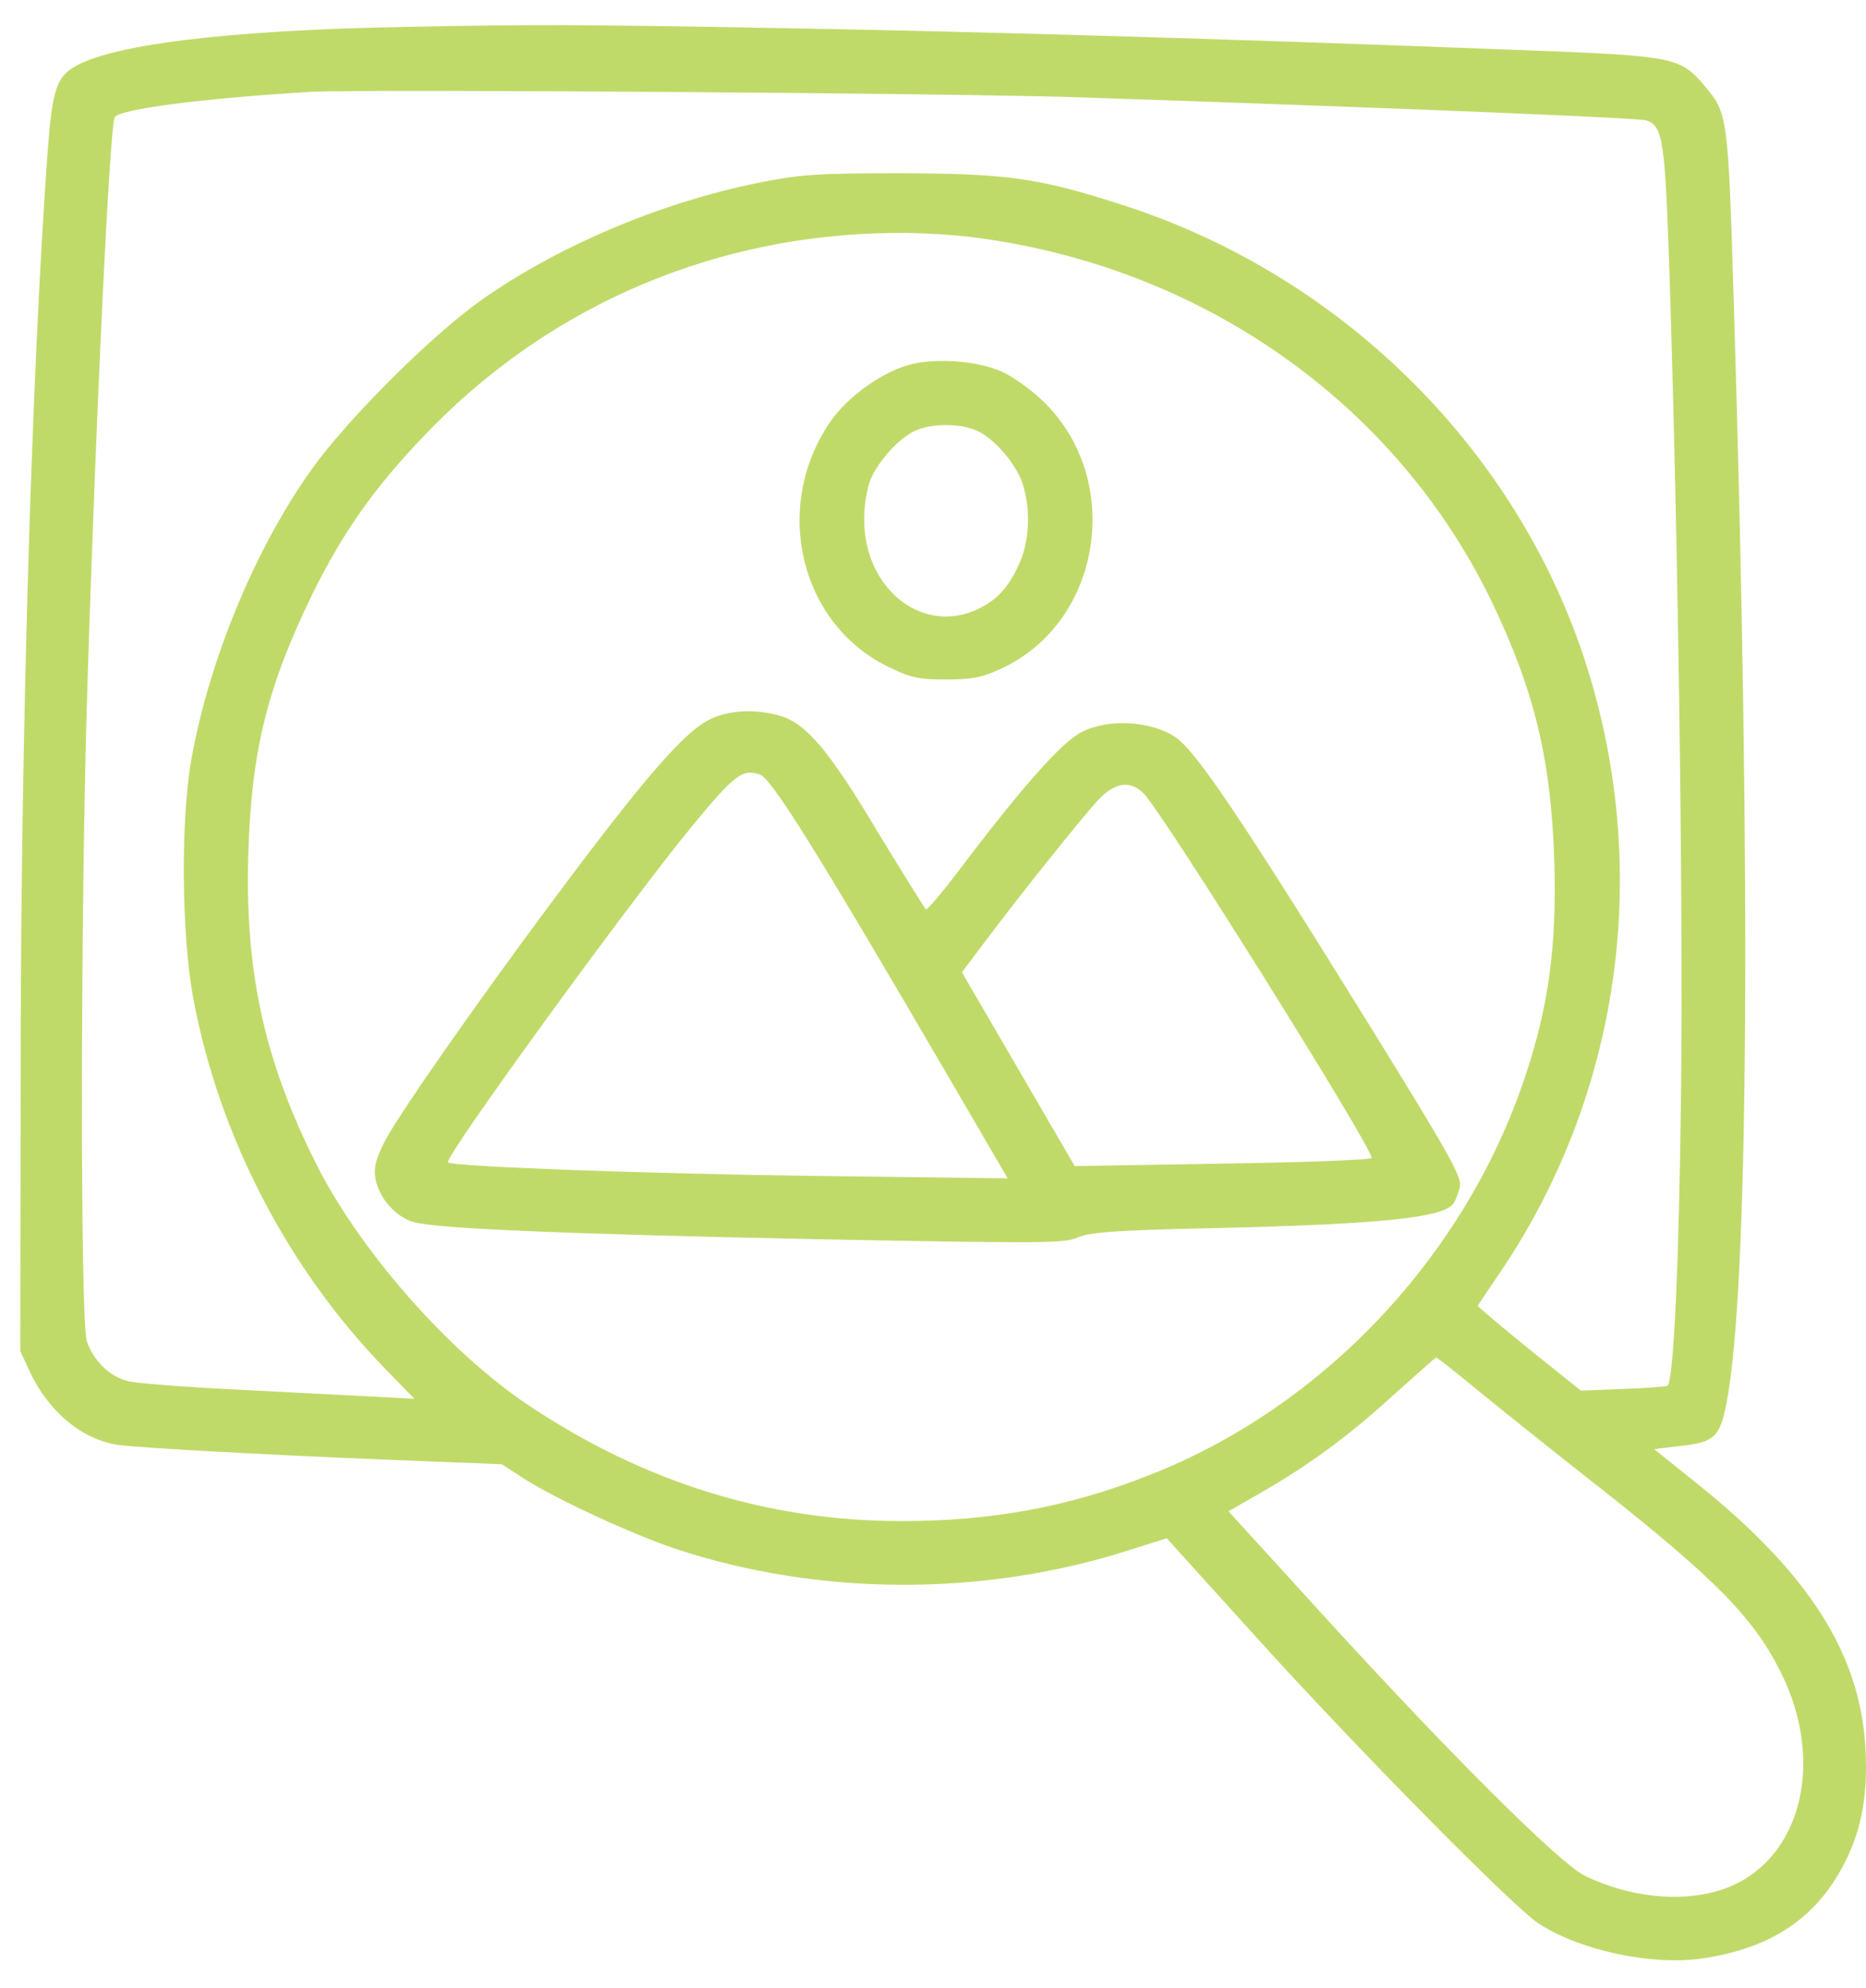
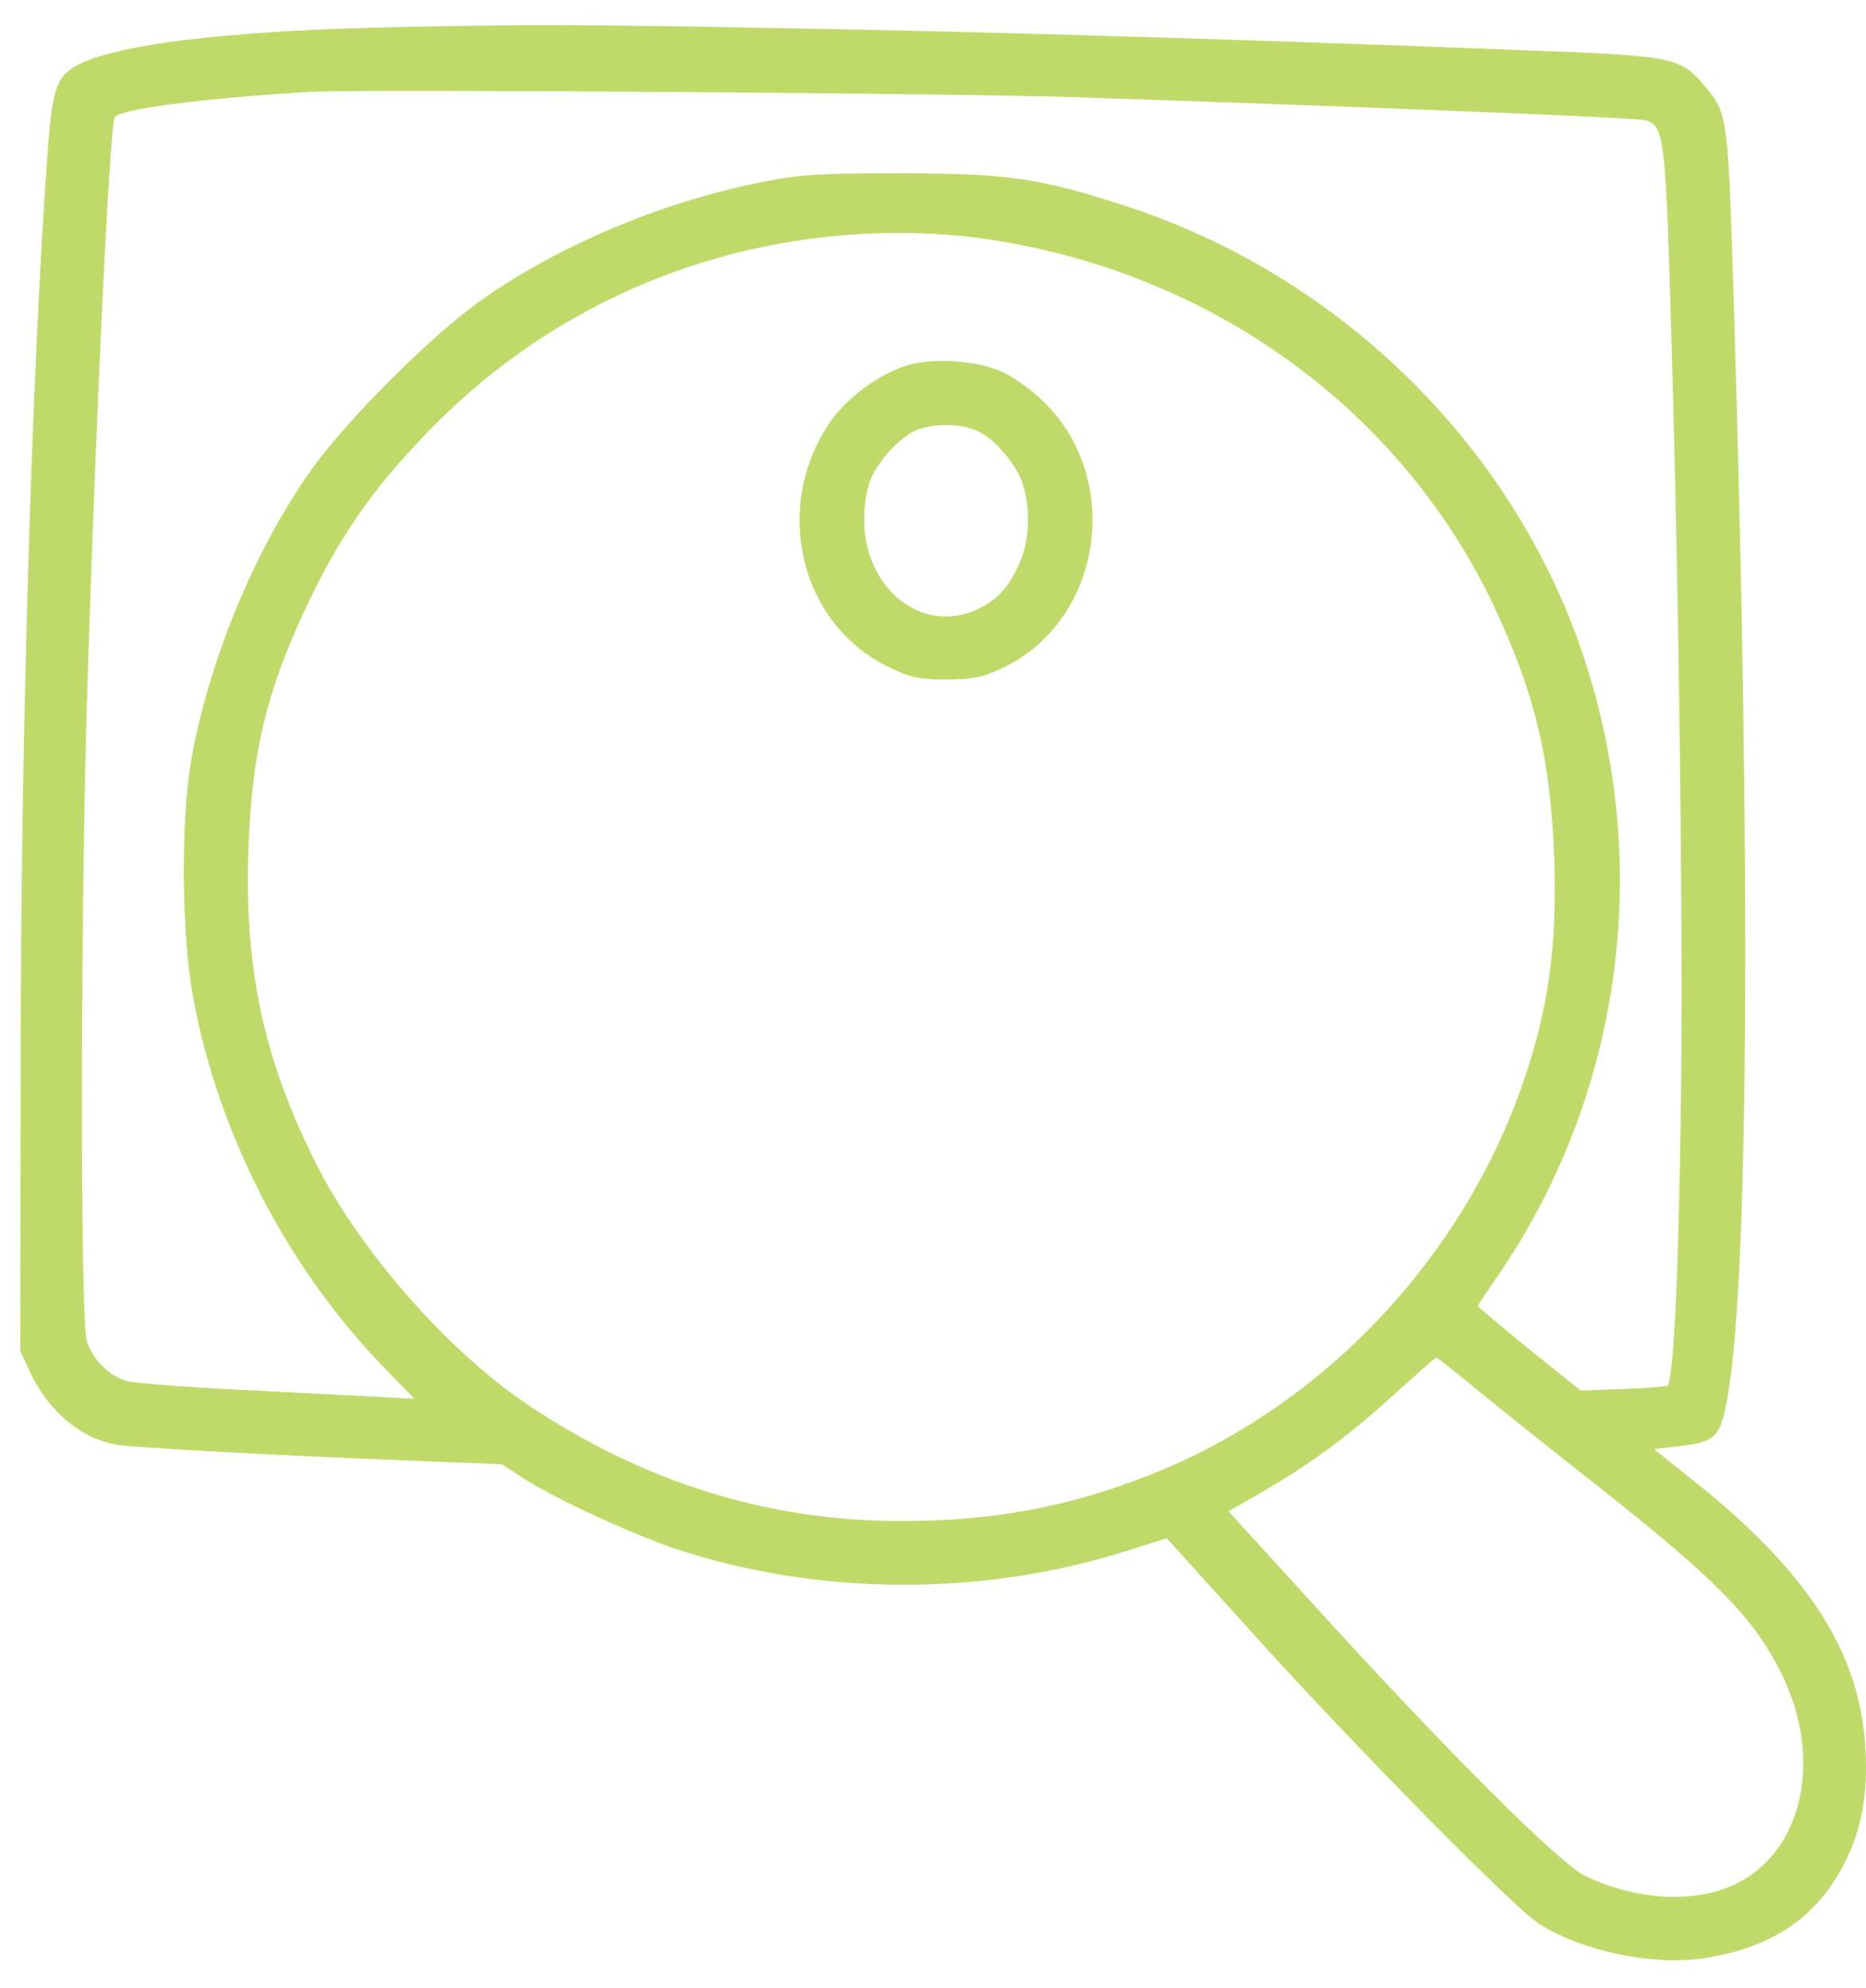
<svg xmlns="http://www.w3.org/2000/svg" width="46" height="49" viewBox="0 0 46 49" fill="none">
  <path d="M10.025 0.662C5.59 0.742 2.657 1.105 1.78 1.68C1.377 1.942 1.276 2.305 1.165 3.867C0.782 9.199 0.51 18.209 0.51 26.243L0.5 33.298L0.722 33.782C1.195 34.8 2.022 35.485 2.929 35.616C3.504 35.687 6.336 35.848 9.561 35.979L12.373 36.09L12.928 36.453C13.744 36.967 15.578 37.813 16.657 38.176C20.195 39.346 24.256 39.356 27.835 38.207L28.762 37.914L30.959 40.343C33.428 43.075 37.269 46.965 37.914 47.399C38.922 48.064 40.675 48.447 41.935 48.276C43.669 48.024 44.788 47.278 45.493 45.877C45.896 45.071 46.048 44.224 45.987 43.095C45.856 40.767 44.606 38.791 41.845 36.574L40.776 35.717L41.452 35.636C42.258 35.546 42.399 35.415 42.56 34.588C43.105 31.826 43.175 21.717 42.742 7.495C42.601 2.839 42.59 2.788 42.026 2.123C41.421 1.408 41.29 1.377 37.541 1.236C30.173 0.954 24.337 0.783 19.197 0.692C14.127 0.601 13.18 0.601 10.025 0.662ZM26.807 2.405C35.424 2.698 40.434 2.909 40.595 2.97C40.998 3.121 41.048 3.464 41.159 6.85C41.371 13.482 41.492 22.14 41.441 26.898C41.391 31.171 41.26 33.993 41.109 34.155C41.079 34.175 40.585 34.215 40.01 34.235L38.972 34.276L37.702 33.258C37.007 32.693 36.432 32.209 36.432 32.189C36.432 32.169 36.634 31.867 36.876 31.514C39.97 27.049 40.766 21.364 39.032 16.163C37.289 10.953 32.985 6.75 27.653 5.046C25.597 4.381 24.821 4.28 22.221 4.27C20.144 4.27 19.711 4.3 18.713 4.502C16.264 4.996 13.734 6.074 11.839 7.415C10.599 8.302 8.543 10.358 7.676 11.578C6.285 13.533 5.167 16.244 4.723 18.683C4.451 20.185 4.471 23.027 4.763 24.6C5.398 27.996 7.082 31.242 9.47 33.711L10.216 34.477L9.087 34.417C8.463 34.387 6.961 34.306 5.741 34.245C4.522 34.185 3.362 34.094 3.161 34.044C2.707 33.933 2.314 33.55 2.143 33.066C1.972 32.582 1.982 22.382 2.153 16.97C2.365 10.146 2.707 3.091 2.828 2.889C2.959 2.688 4.965 2.426 7.656 2.264C8.906 2.194 23.803 2.295 26.807 2.405ZM23.934 5.842C29.588 6.538 34.416 9.925 36.785 14.853C37.833 17.05 38.236 18.713 38.317 21.253C38.377 23.33 38.176 24.811 37.591 26.555C36.11 30.98 32.602 34.699 28.298 36.372C26.323 37.148 24.438 37.491 22.221 37.491C18.945 37.491 15.891 36.544 13.049 34.649C11.083 33.348 8.876 30.839 7.797 28.692C6.507 26.132 6.023 23.904 6.124 20.951C6.205 18.482 6.598 16.909 7.697 14.652C8.493 13.029 9.339 11.86 10.73 10.459C13.724 7.455 17.715 5.782 22.019 5.742C22.604 5.732 23.47 5.782 23.934 5.842ZM36.513 34.336C37.107 34.82 38.367 35.828 39.305 36.564C42.278 38.902 43.205 39.849 43.881 41.18C45.06 43.498 44.354 46.008 42.359 46.602C41.381 46.895 40.151 46.754 39.083 46.24C38.458 45.947 35.676 43.166 32.572 39.759L30.284 37.249L31.04 36.816C32.239 36.13 33.207 35.425 34.326 34.407C34.9 33.893 35.384 33.459 35.404 33.459C35.414 33.449 35.918 33.842 36.513 34.336Z" fill="#C0DA69" />
  <path d="M22.392 8.997C21.716 9.189 20.88 9.793 20.466 10.398C19.035 12.485 19.71 15.357 21.877 16.425C22.432 16.698 22.623 16.748 23.319 16.748C23.954 16.748 24.216 16.698 24.669 16.486C27.179 15.337 27.723 11.789 25.687 9.864C25.395 9.582 24.931 9.259 24.669 9.148C24.055 8.886 23.026 8.816 22.392 8.997ZM24.065 10.61C24.498 10.781 25.083 11.467 25.224 11.97C25.415 12.605 25.375 13.382 25.103 13.946C24.831 14.531 24.528 14.833 24.014 15.055C22.664 15.609 21.293 14.46 21.303 12.787C21.303 12.464 21.373 12.031 21.464 11.809C21.666 11.346 22.17 10.791 22.573 10.61C22.966 10.438 23.651 10.428 24.065 10.61Z" fill="#C0DA69" />
-   <path d="M17.533 17.715C16.888 18.008 15.901 19.146 13.582 22.261C11.698 24.791 9.762 27.563 9.46 28.177C9.258 28.591 9.208 28.792 9.258 29.064C9.349 29.538 9.762 30.002 10.206 30.123C10.8 30.284 13.895 30.415 20.255 30.546C25.637 30.647 26.232 30.647 26.554 30.506C26.836 30.375 27.471 30.324 29.729 30.274C33.942 30.183 35.535 30.022 35.817 29.679C35.877 29.609 35.948 29.417 35.988 29.256C36.039 29.004 35.736 28.47 33.862 25.436C30.566 20.114 29.477 18.501 28.963 18.159C28.358 17.766 27.31 17.705 26.655 18.048C26.171 18.29 25.153 19.449 23.662 21.424C23.238 21.989 22.855 22.432 22.825 22.412C22.795 22.392 22.271 21.545 21.656 20.537C20.456 18.522 19.882 17.836 19.237 17.645C18.652 17.473 18.007 17.494 17.533 17.715ZM18.743 19.096C19.035 19.217 20.114 20.941 23.319 26.434L24.841 29.044L20.134 28.984C15.961 28.933 11.153 28.752 11.042 28.651C10.931 28.55 15.467 22.301 17.05 20.376C18.108 19.086 18.309 18.935 18.743 19.096ZM28.197 19.56C28.681 20.054 33.912 28.419 33.811 28.54C33.771 28.591 32.108 28.651 30.112 28.681L26.494 28.742L25.103 26.353L23.712 23.964L24.297 23.188C25.183 22.009 26.675 20.144 27.078 19.711C27.492 19.277 27.864 19.227 28.197 19.56Z" fill="#C0DA69" />
</svg>